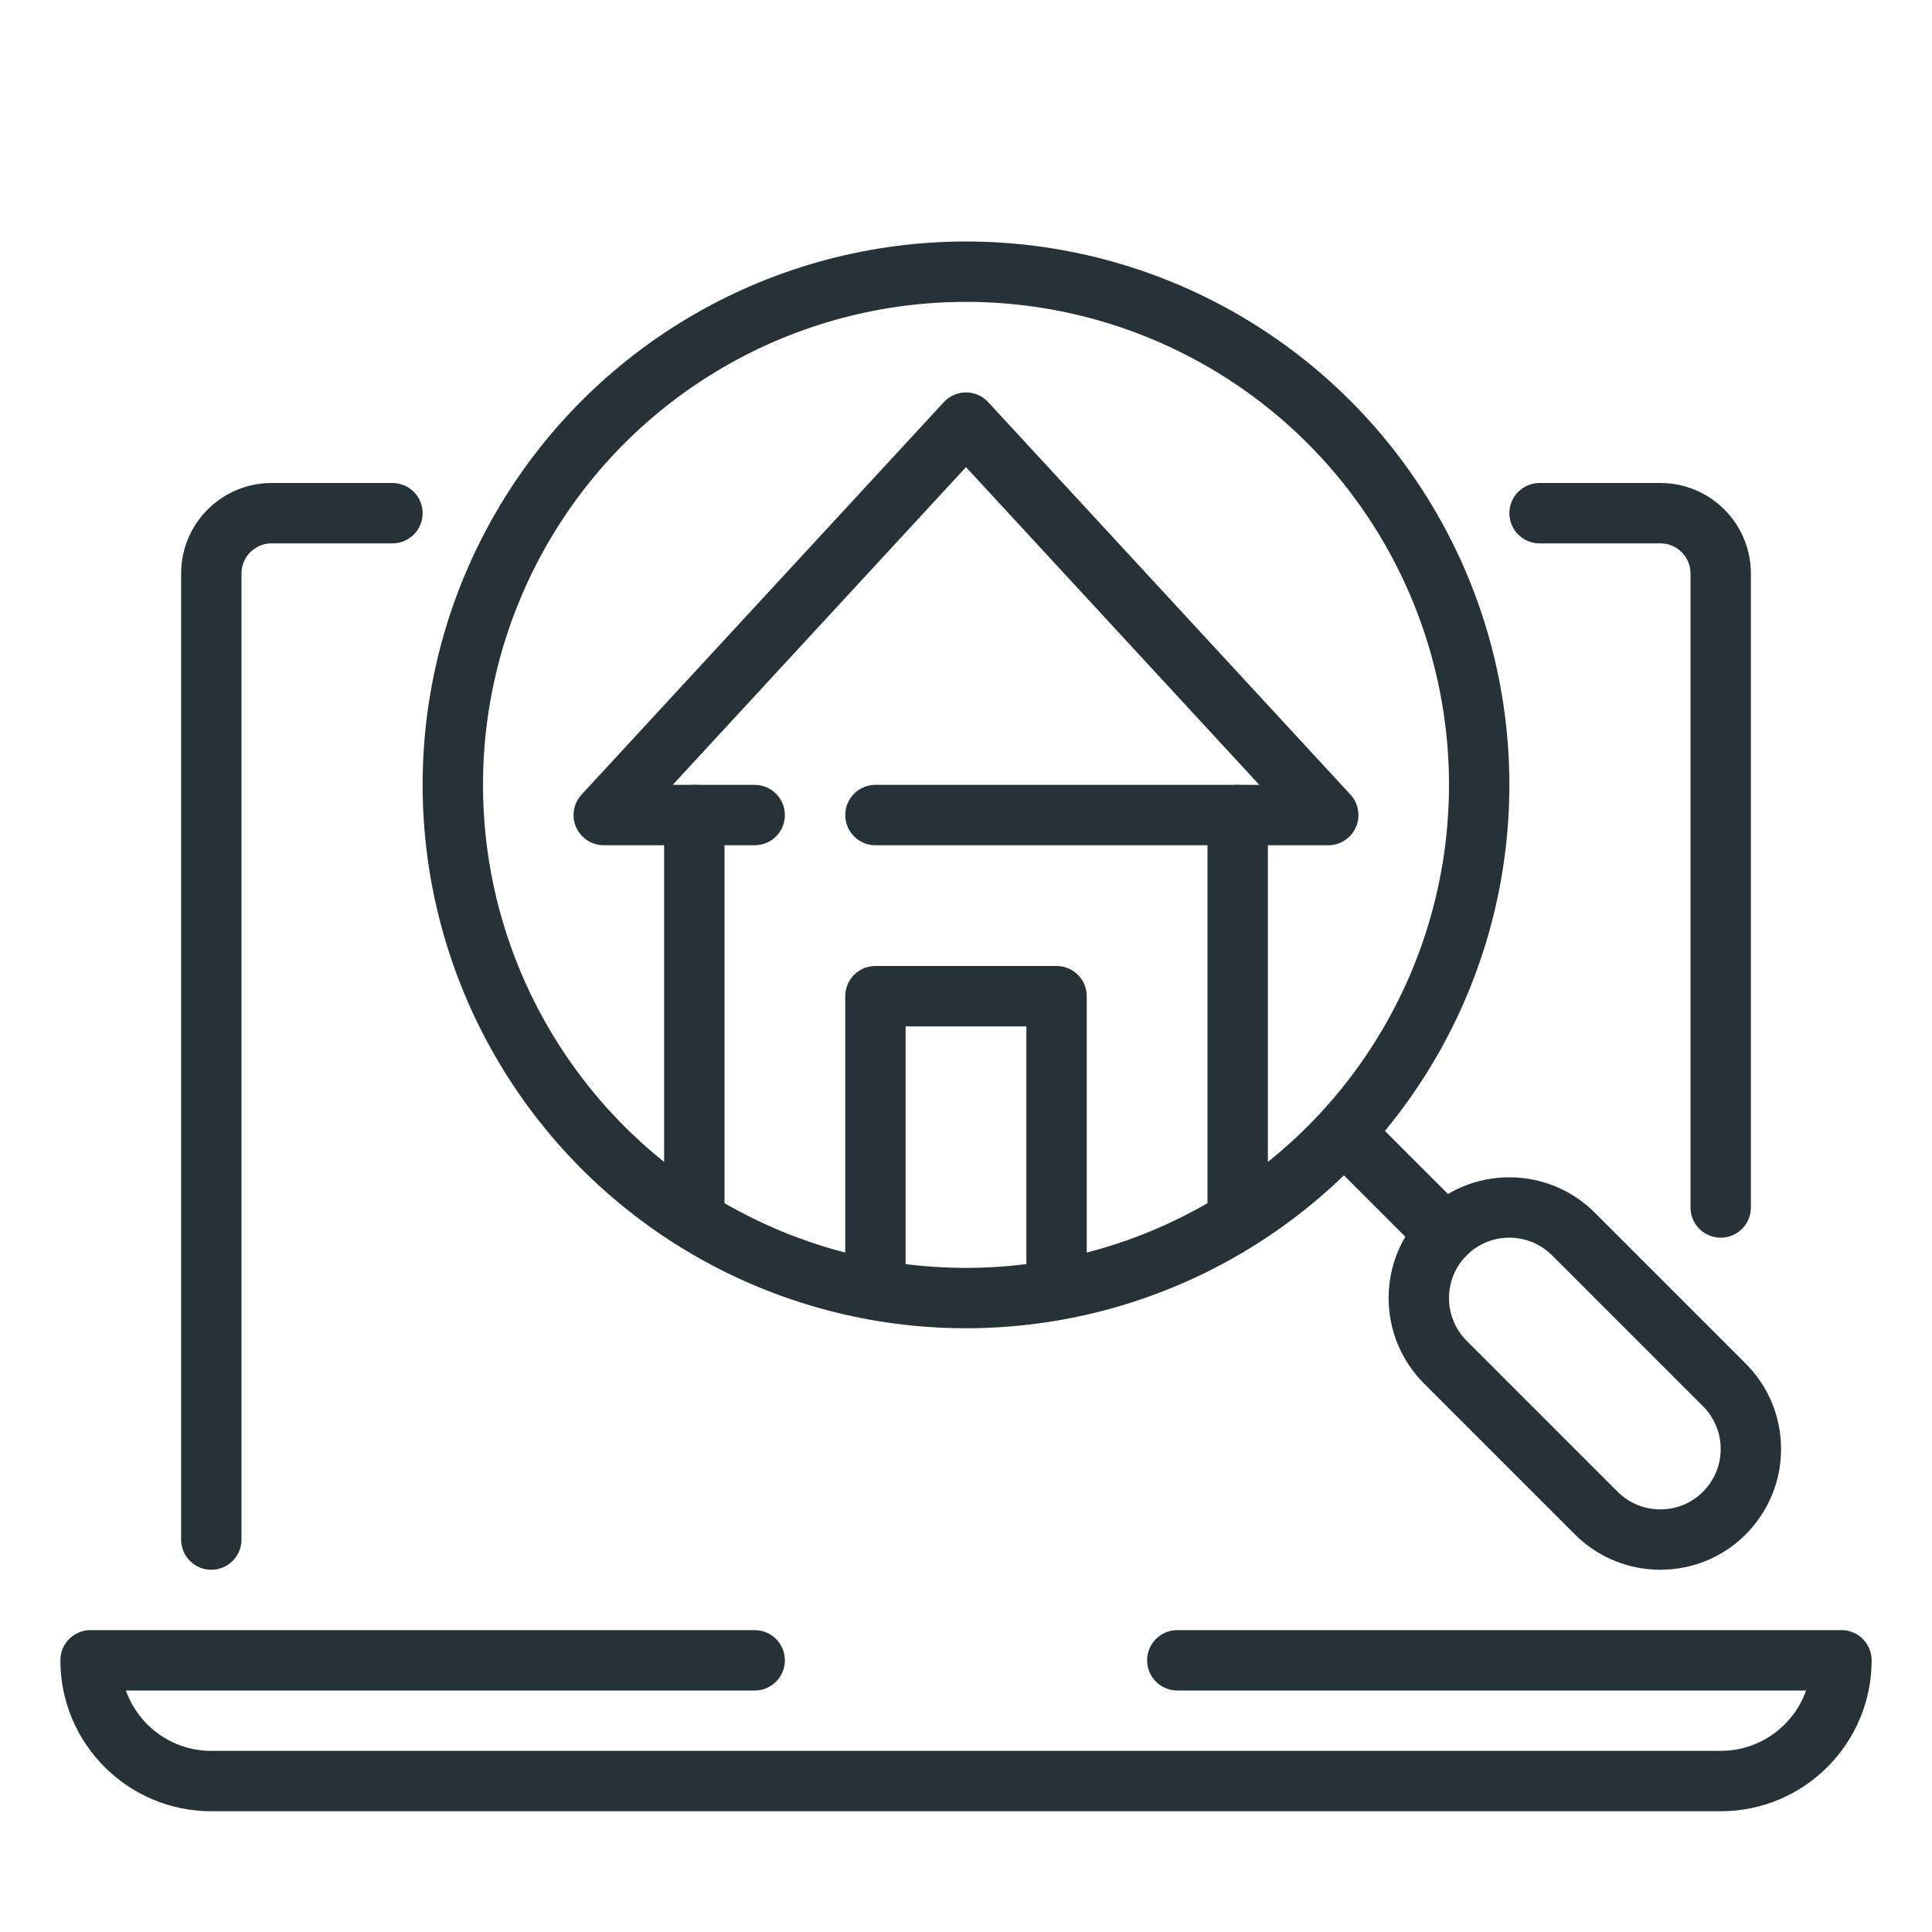
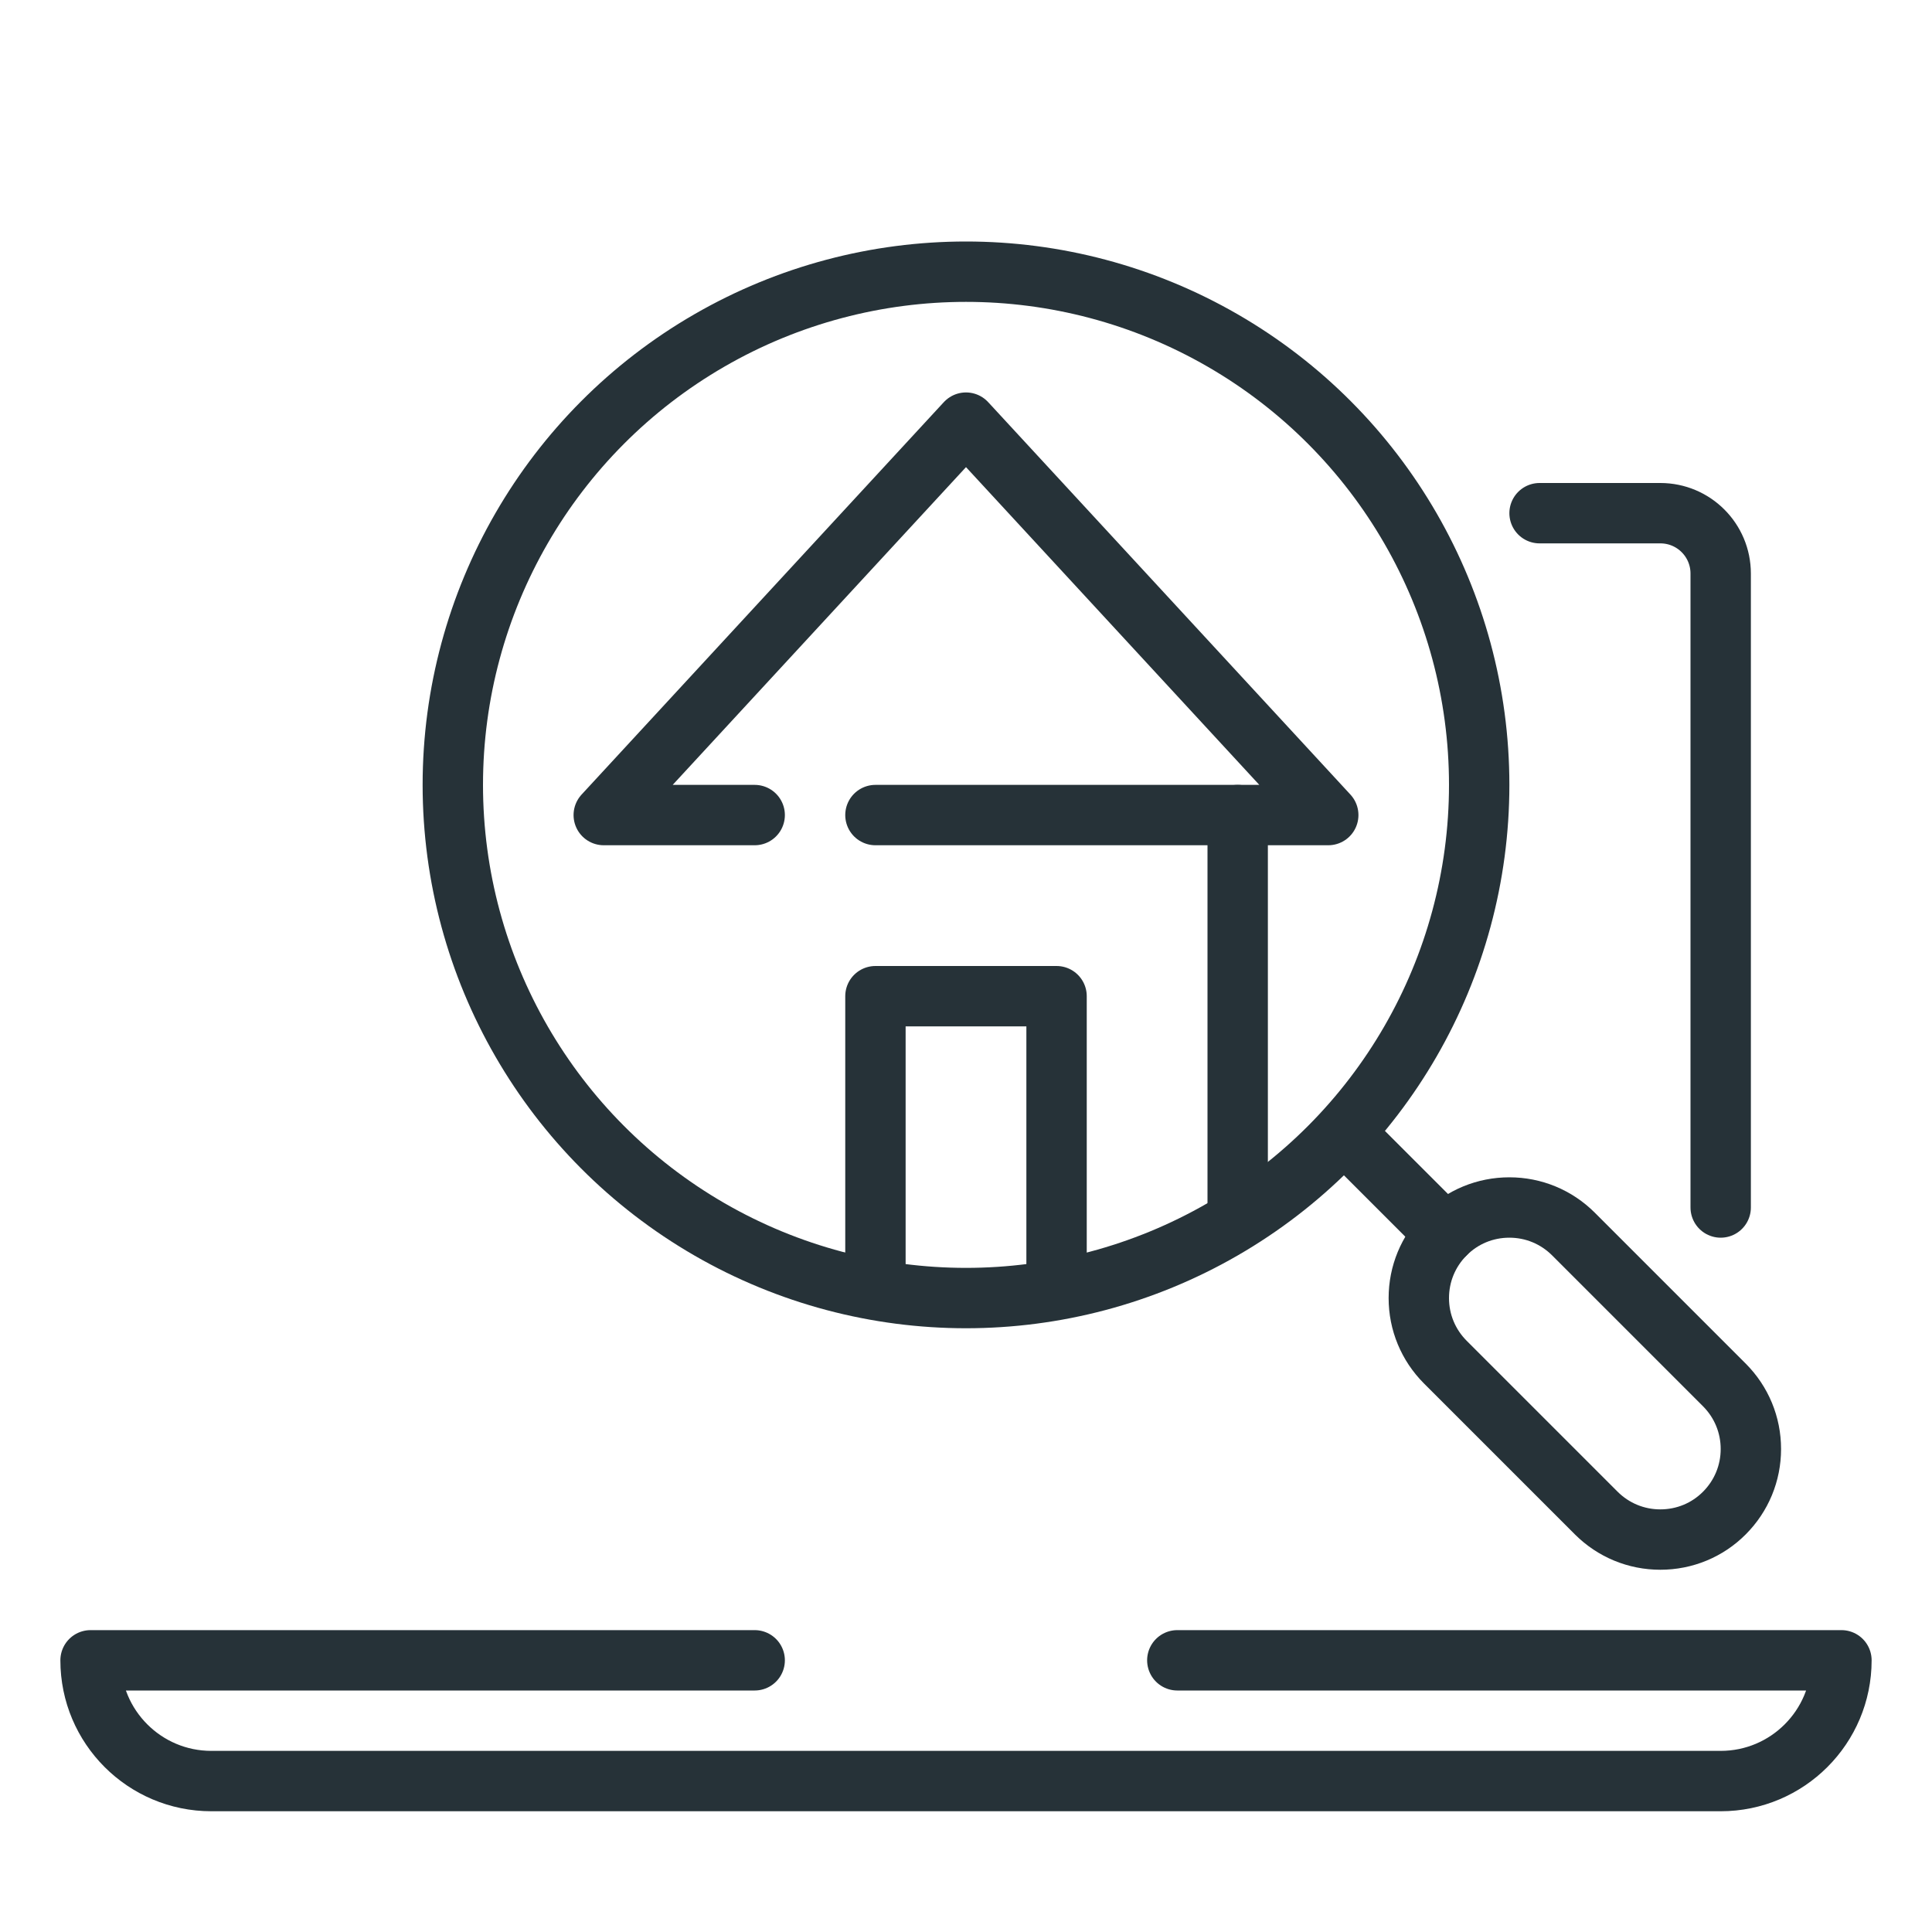
<svg xmlns="http://www.w3.org/2000/svg" x="0px" y="0px" width="32px" height="32px" viewBox="0 0 32 32" xml:space="preserve">
  <g id="Find_Home_x2C__magnifier_x2C__magnifying_x2C__find_house">
    <g id="XMLID_958_">
-       <path id="XMLID_965_" fill="none" stroke="#263238" stroke-linecap="round" stroke-linejoin="round" stroke-miterlimit="10" d="    M6.5,8.5h-2c-0.553,0-1,0.447-1,1v16" />
      <path id="XMLID_966_" fill="none" stroke="#263238" stroke-linecap="round" stroke-linejoin="round" stroke-miterlimit="10" d="    M28.5,20V9.5c0-0.553-0.447-1-1-1h-2" />
      <path id="XMLID_957_" fill="none" stroke="#263238" stroke-linecap="round" stroke-linejoin="round" stroke-miterlimit="10" d="    M12.5,27.5h-11c0,1.104,0.896,2,2,2h25c1.104,0,2-0.896,2-2h-11" />
-       <line id="XMLID_33_" fill="none" stroke="#263238" stroke-linecap="round" stroke-linejoin="round" stroke-miterlimit="10" x1="11.5" y1="13.5" x2="11.5" y2="20" />
      <line id="XMLID_34_" fill="none" stroke="#263238" stroke-linecap="round" stroke-linejoin="round" stroke-miterlimit="10" x1="20.5" y1="20" x2="20.5" y2="13.5" />
      <polyline id="XMLID_984_" fill="none" stroke="#263238" stroke-linecap="round" stroke-linejoin="round" stroke-miterlimit="10" points="    14.5,21 14.5,16.5 17.5,16.5 17.5,21   " />
      <polyline id="XMLID_986_" fill="none" stroke="#263238" stroke-linecap="round" stroke-linejoin="round" stroke-miterlimit="10" points="    14.5,13.5 22,13.5 16,7 10,13.5 12.5,13.5   " />
      <circle id="XMLID_987_" fill="none" stroke="#263238" stroke-linecap="round" stroke-linejoin="round" stroke-miterlimit="10" cx="16" cy="13" r="8.5" />
      <path id="XMLID_1101_" fill="none" stroke="#263238" stroke-linecap="round" stroke-linejoin="round" stroke-miterlimit="10" d="    M27.5,25.5c-0.4,0-0.777-0.156-1.061-0.439l-2.5-2.5C23.656,22.277,23.5,21.9,23.5,21.5s0.156-0.777,0.439-1.061S24.6,20,25,20    s0.777,0.156,1.061,0.439l2.5,2.5C28.844,23.223,29,23.6,29,24s-0.156,0.777-0.439,1.061S27.9,25.5,27.5,25.5z" />
      <line id="XMLID_1100_" fill="none" stroke="#263238" stroke-linecap="round" stroke-linejoin="round" stroke-miterlimit="10" x1="22.365" y1="18.865" x2="23.939" y2="20.439" />
    </g>
  </g>
</svg>